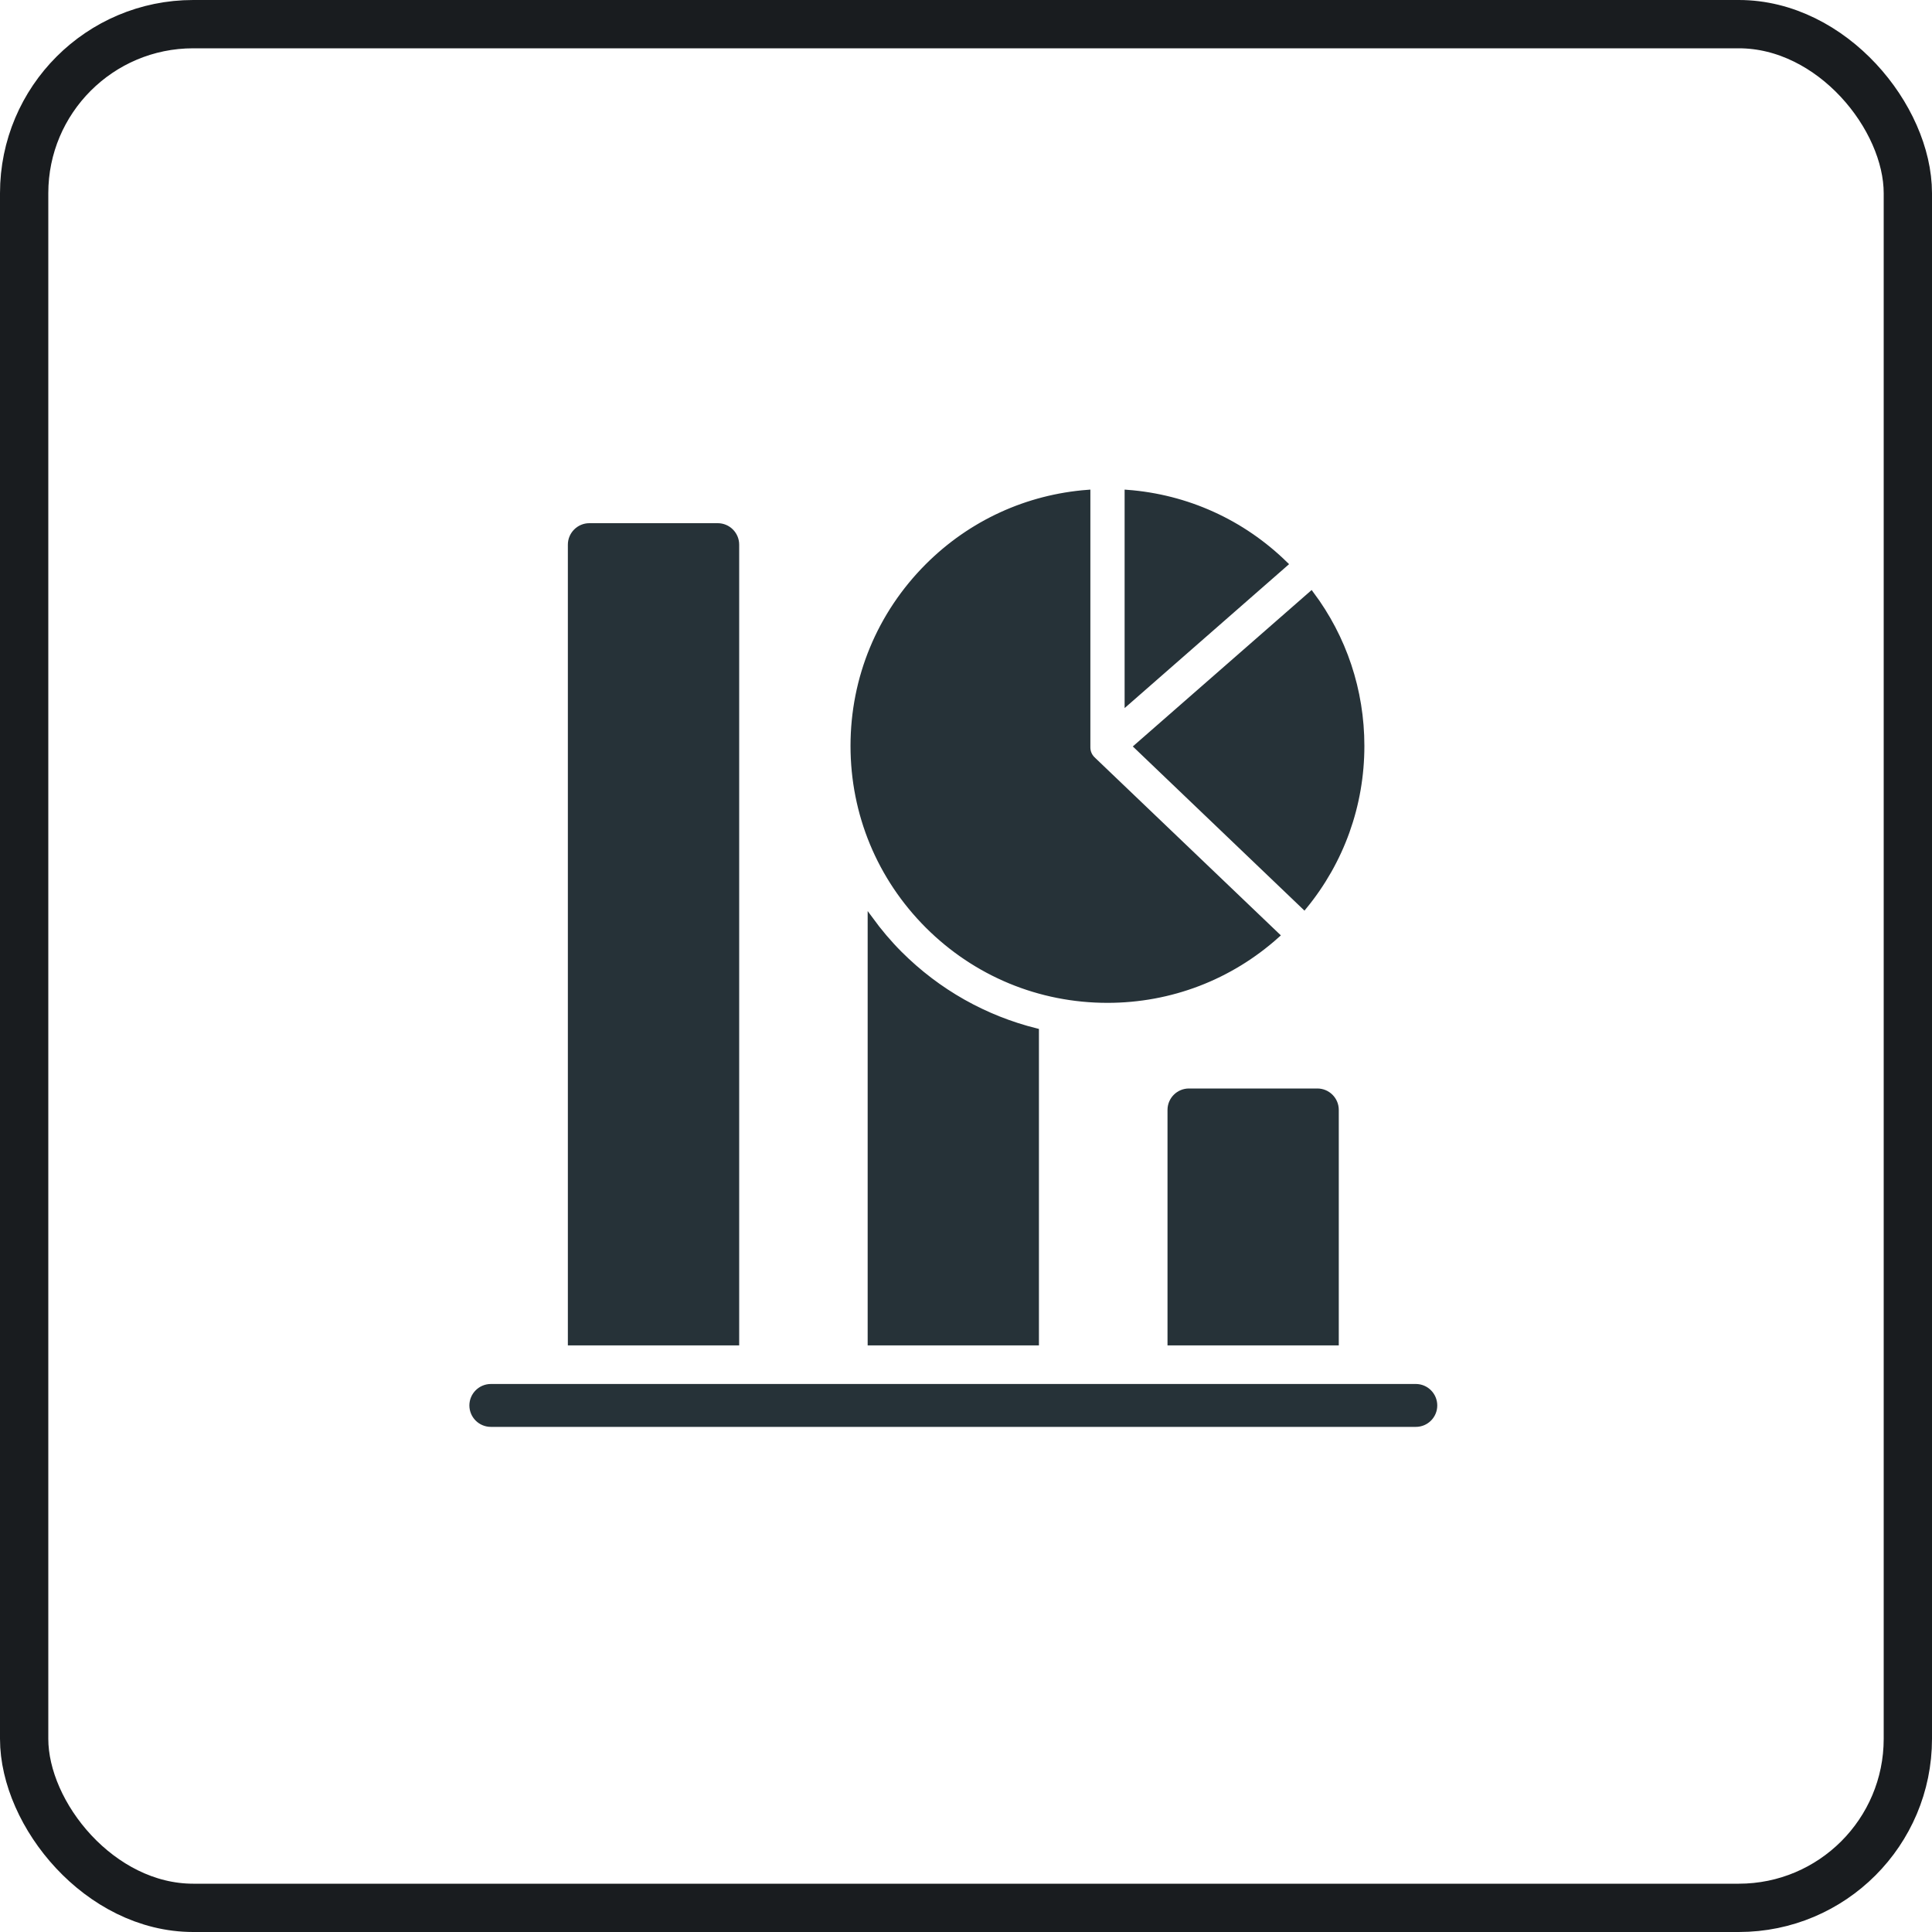
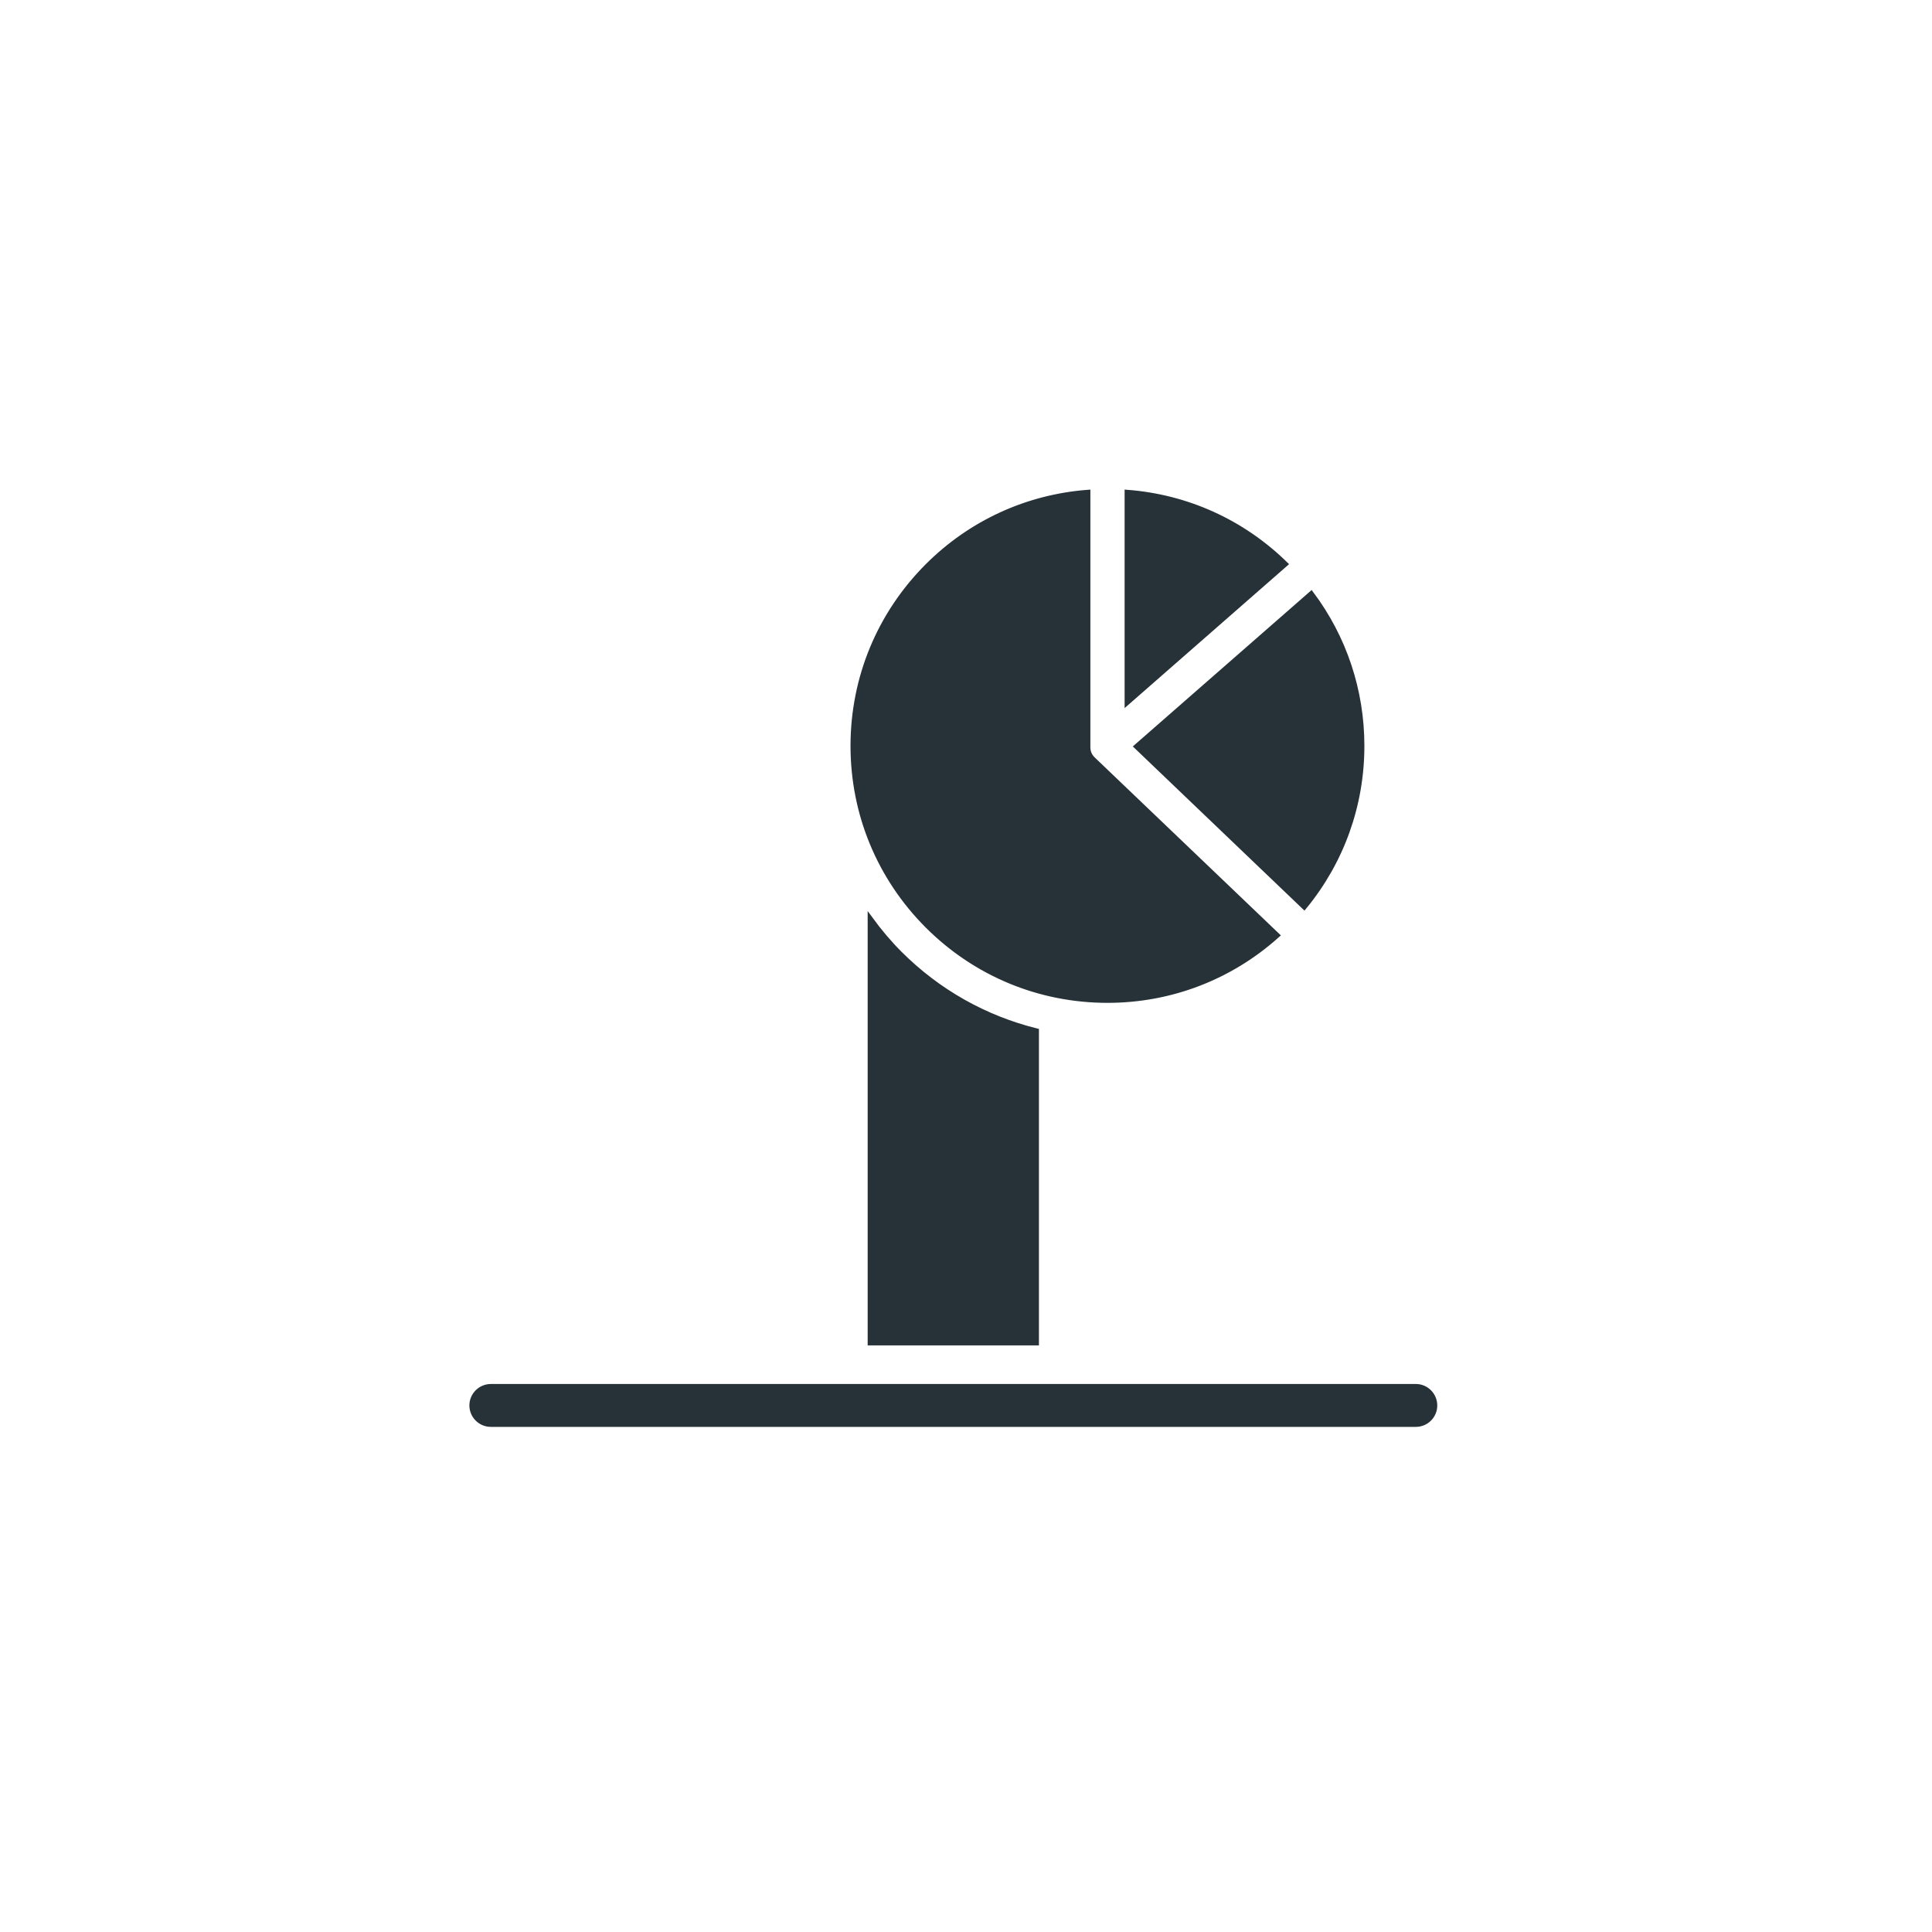
<svg xmlns="http://www.w3.org/2000/svg" width="40" height="40" viewBox="0 0 40 40" fill="none">
-   <rect x="0.5" y="0.5" width="39" height="39" rx="3.5" stroke="#191C1F" />
  <path d="M10.163 28.709H29.314C29.528 28.709 29.702 28.884 29.702 29.099C29.702 29.313 29.528 29.487 29.314 29.487H10.163C9.948 29.487 9.774 29.314 9.773 29.099C9.773 28.884 9.948 28.709 10.163 28.709Z" fill="#263238" stroke="#263238" stroke-width="0.11" />
-   <path d="M12.202 10.887H14.86C15.075 10.887 15.249 11.062 15.249 11.277V27.8H11.812V11.277C11.812 11.062 11.987 10.887 12.202 10.887Z" fill="#263238" stroke="#263238" stroke-width="0.11" />
-   <path d="M24.616 22.591H27.274C27.489 22.591 27.663 22.765 27.663 22.98V27.8H24.227V22.98C24.227 22.765 24.401 22.591 24.616 22.591Z" fill="#263238" stroke="#263238" stroke-width="0.11" />
  <path d="M18.019 19.031C18.202 19.281 18.403 19.521 18.627 19.745C19.42 20.538 20.394 21.082 21.455 21.346V27.8H18.019V19.031ZM22.52 15.447C22.52 15.484 22.513 15.594 22.604 15.698L22.648 15.742L26.438 19.365C25.471 20.232 24.237 20.708 22.929 20.708C21.523 20.708 20.201 20.16 19.206 19.166C18.212 18.171 17.664 16.849 17.664 15.443C17.664 14.037 18.212 12.715 19.206 11.72C20.103 10.823 21.268 10.292 22.52 10.196V15.447ZM27.148 12.296C27.825 13.2 28.193 14.293 28.193 15.443C28.193 16.672 27.773 17.835 27.003 18.773L23.535 15.456L27.148 12.296ZM23.339 10.196C24.571 10.29 25.717 10.807 26.608 11.678L23.339 14.539V10.196Z" fill="#263238" stroke="#263238" stroke-width="0.11" />
</svg>